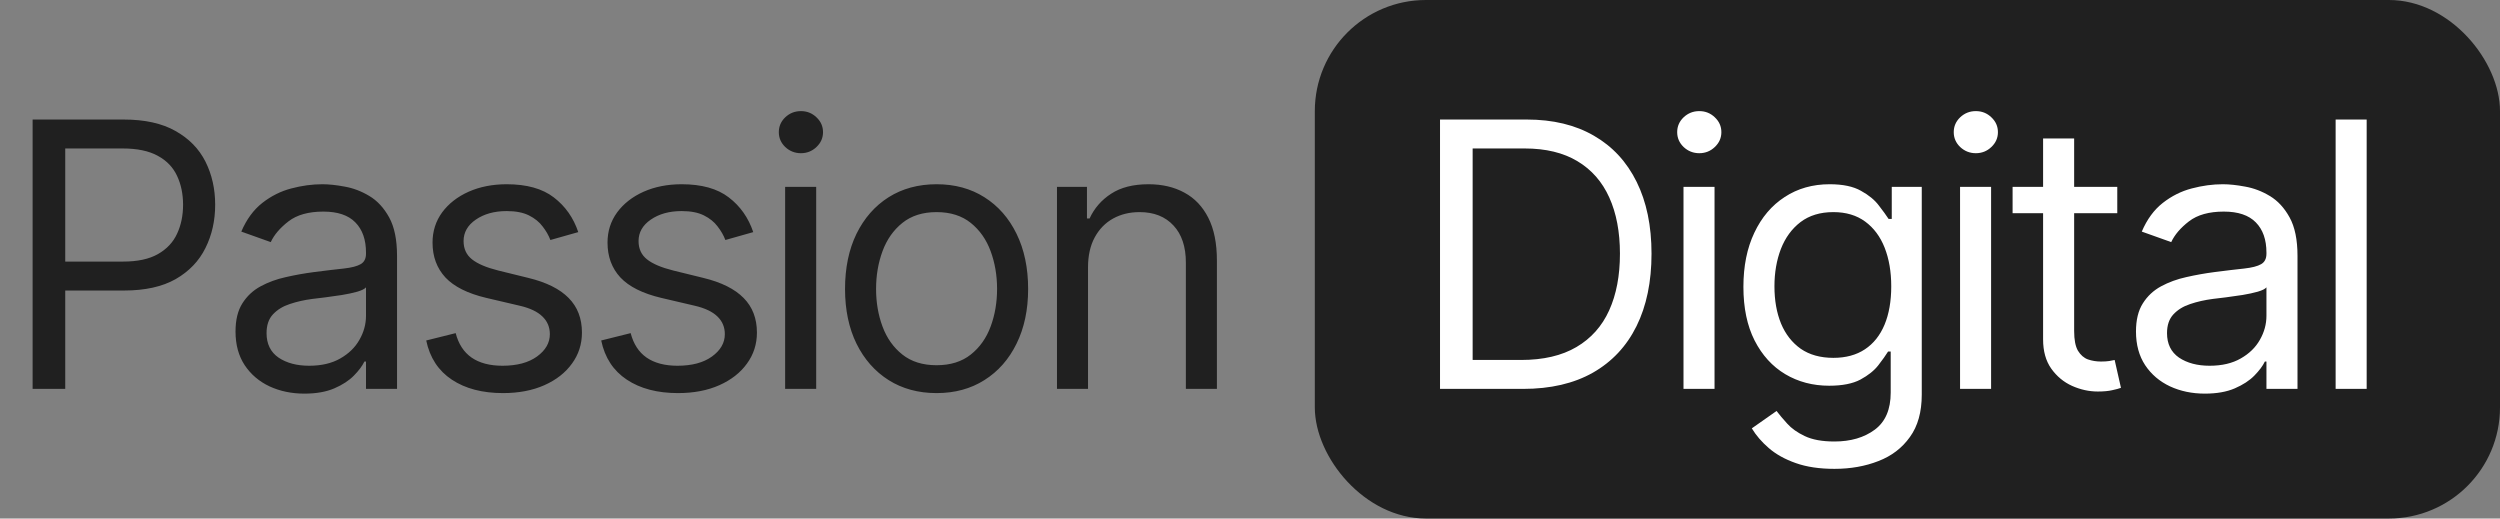
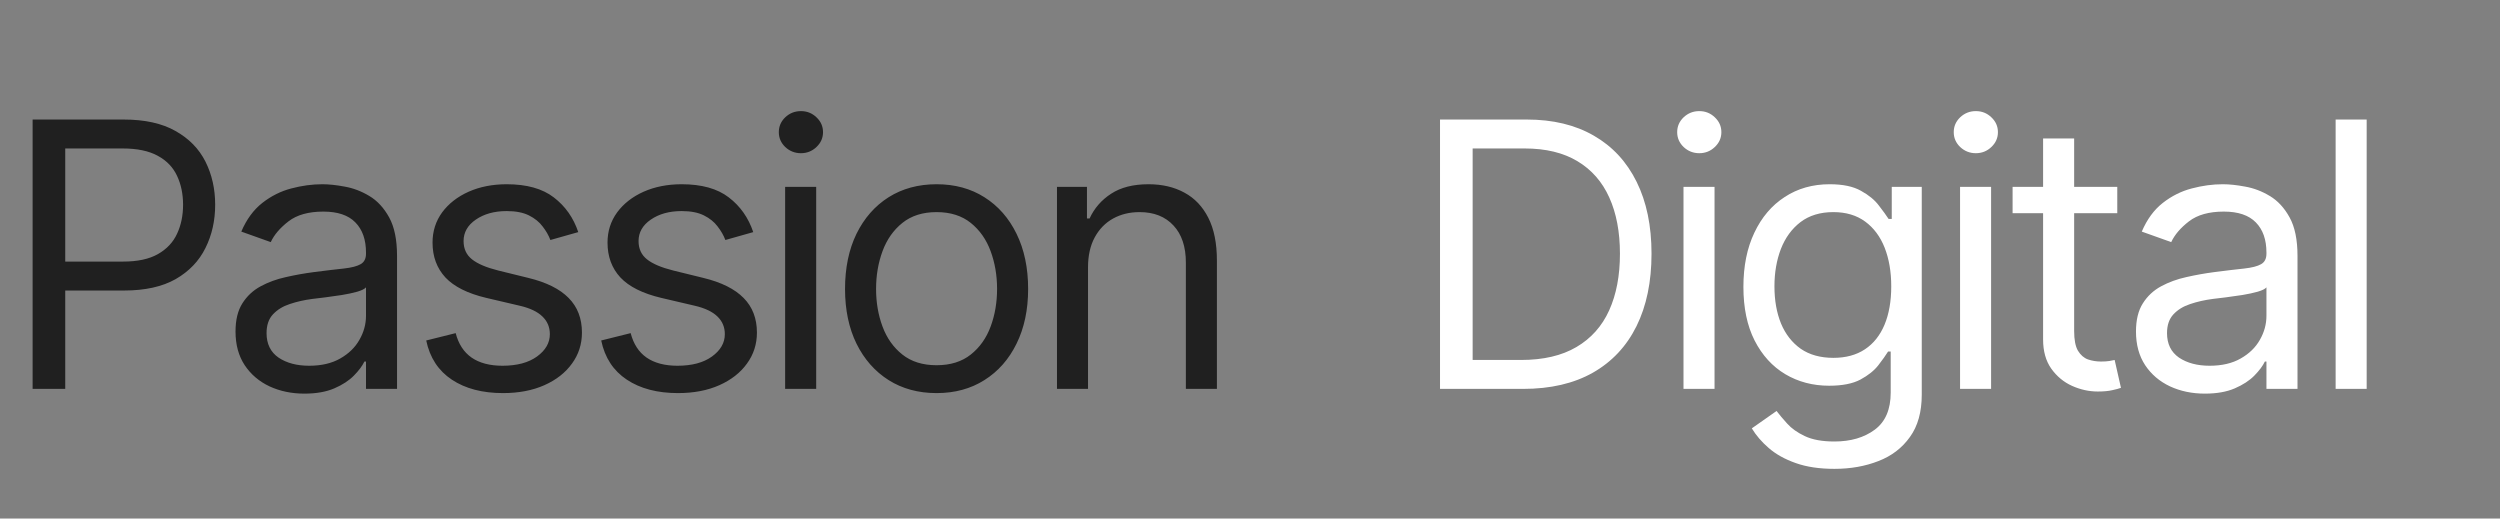
<svg xmlns="http://www.w3.org/2000/svg" width="135" height="28" viewBox="0 0 135 28" fill="none">
  <rect x="0" y="0" width="135" height="28" fill="#808080" stroke="none" />
  <path d="M1.761 21V6.455H6.676C7.817 6.455 8.75 6.661 9.474 7.072C10.204 7.48 10.743 8.031 11.094 8.727C11.444 9.423 11.619 10.2 11.619 11.057C11.619 11.914 11.444 12.693 11.094 13.393C10.748 14.094 10.213 14.653 9.489 15.07C8.764 15.482 7.836 15.688 6.705 15.688H3.182V14.125H6.648C7.429 14.125 8.056 13.99 8.53 13.72C9.003 13.45 9.347 13.086 9.56 12.626C9.777 12.162 9.886 11.639 9.886 11.057C9.886 10.474 9.777 9.954 9.56 9.494C9.347 9.035 9.001 8.675 8.523 8.415C8.045 8.15 7.41 8.017 6.619 8.017H3.523V21H1.761ZM16.44 21.256C15.748 21.256 15.121 21.125 14.557 20.865C13.994 20.6 13.547 20.219 13.215 19.722C12.884 19.22 12.718 18.614 12.718 17.903C12.718 17.278 12.841 16.772 13.087 16.384C13.334 15.991 13.663 15.683 14.075 15.46C14.486 15.238 14.941 15.072 15.438 14.963C15.94 14.849 16.444 14.759 16.951 14.693C17.614 14.608 18.151 14.544 18.563 14.501C18.98 14.454 19.283 14.376 19.472 14.267C19.666 14.158 19.764 13.969 19.764 13.699V13.642C19.764 12.941 19.572 12.397 19.188 12.008C18.809 11.62 18.234 11.426 17.462 11.426C16.662 11.426 16.035 11.601 15.58 11.952C15.126 12.302 14.806 12.676 14.621 13.074L13.03 12.506C13.315 11.843 13.693 11.327 14.167 10.957C14.645 10.583 15.166 10.323 15.729 10.176C16.298 10.025 16.856 9.949 17.405 9.949C17.756 9.949 18.158 9.991 18.613 10.077C19.072 10.157 19.515 10.325 19.941 10.581C20.372 10.837 20.729 11.223 21.014 11.739C21.298 12.255 21.44 12.946 21.44 13.812V21H19.764V19.523H19.678C19.565 19.759 19.375 20.013 19.11 20.283C18.845 20.553 18.492 20.782 18.052 20.972C17.611 21.161 17.074 21.256 16.44 21.256ZM16.695 19.75C17.358 19.75 17.917 19.62 18.371 19.359C18.831 19.099 19.176 18.763 19.408 18.351C19.645 17.939 19.764 17.506 19.764 17.051V15.517C19.692 15.602 19.536 15.68 19.295 15.751C19.058 15.818 18.783 15.877 18.471 15.929C18.163 15.976 17.863 16.019 17.569 16.057C17.28 16.09 17.046 16.118 16.866 16.142C16.43 16.199 16.023 16.291 15.644 16.419C15.27 16.542 14.967 16.729 14.735 16.98C14.508 17.226 14.394 17.562 14.394 17.989C14.394 18.571 14.61 19.011 15.04 19.31C15.476 19.603 16.028 19.75 16.695 19.75ZM31.226 12.534L29.721 12.96C29.626 12.709 29.486 12.465 29.302 12.229C29.122 11.987 28.875 11.788 28.563 11.632C28.25 11.476 27.85 11.398 27.363 11.398C26.695 11.398 26.139 11.552 25.694 11.859C25.253 12.162 25.033 12.548 25.033 13.017C25.033 13.434 25.184 13.763 25.488 14.004C25.791 14.246 26.264 14.447 26.908 14.608L28.527 15.006C29.503 15.242 30.23 15.605 30.708 16.092C31.186 16.575 31.425 17.198 31.425 17.96C31.425 18.585 31.245 19.144 30.885 19.636C30.53 20.129 30.033 20.517 29.394 20.801C28.755 21.085 28.011 21.227 27.164 21.227C26.051 21.227 25.13 20.986 24.401 20.503C23.672 20.02 23.21 19.314 23.016 18.386L24.607 17.989C24.758 18.576 25.045 19.016 25.466 19.31C25.892 19.603 26.449 19.75 27.135 19.75C27.916 19.75 28.537 19.584 28.996 19.253C29.46 18.917 29.692 18.514 29.692 18.046C29.692 17.667 29.559 17.349 29.294 17.094C29.029 16.833 28.622 16.639 28.073 16.511L26.255 16.085C25.256 15.848 24.522 15.482 24.053 14.984C23.589 14.482 23.357 13.855 23.357 13.102C23.357 12.487 23.53 11.942 23.875 11.469C24.226 10.995 24.702 10.624 25.303 10.354C25.909 10.084 26.596 9.949 27.363 9.949C28.442 9.949 29.29 10.186 29.905 10.659C30.525 11.133 30.966 11.758 31.226 12.534ZM40.675 12.534L39.17 12.96C39.075 12.709 38.935 12.465 38.751 12.229C38.571 11.987 38.325 11.788 38.012 11.632C37.7 11.476 37.3 11.398 36.812 11.398C36.144 11.398 35.588 11.552 35.143 11.859C34.702 12.162 34.482 12.548 34.482 13.017C34.482 13.434 34.634 13.763 34.937 14.004C35.24 14.246 35.713 14.447 36.357 14.608L37.977 15.006C38.952 15.242 39.679 15.605 40.157 16.092C40.635 16.575 40.874 17.198 40.874 17.96C40.874 18.585 40.694 19.144 40.334 19.636C39.979 20.129 39.482 20.517 38.843 20.801C38.204 21.085 37.461 21.227 36.613 21.227C35.5 21.227 34.579 20.986 33.85 20.503C33.121 20.02 32.659 19.314 32.465 18.386L34.056 17.989C34.208 18.576 34.494 19.016 34.916 19.31C35.342 19.603 35.898 19.75 36.584 19.75C37.366 19.75 37.986 19.584 38.445 19.253C38.909 18.917 39.141 18.514 39.141 18.046C39.141 17.667 39.009 17.349 38.744 17.094C38.478 16.833 38.071 16.639 37.522 16.511L35.704 16.085C34.705 15.848 33.971 15.482 33.502 14.984C33.038 14.482 32.806 13.855 32.806 13.102C32.806 12.487 32.979 11.942 33.325 11.469C33.675 10.995 34.151 10.624 34.752 10.354C35.358 10.084 36.045 9.949 36.812 9.949C37.891 9.949 38.739 10.186 39.354 10.659C39.975 11.133 40.415 11.758 40.675 12.534ZM42.397 21V10.091H44.074V21H42.397ZM43.25 8.273C42.923 8.273 42.641 8.161 42.404 7.939C42.172 7.716 42.056 7.449 42.056 7.136C42.056 6.824 42.172 6.556 42.404 6.334C42.641 6.111 42.923 6 43.25 6C43.576 6 43.856 6.111 44.088 6.334C44.325 6.556 44.443 6.824 44.443 7.136C44.443 7.449 44.325 7.716 44.088 7.939C43.856 8.161 43.576 8.273 43.25 8.273ZM50.575 21.227C49.59 21.227 48.726 20.993 47.983 20.524C47.244 20.055 46.667 19.4 46.25 18.557C45.838 17.714 45.632 16.729 45.632 15.602C45.632 14.466 45.838 13.474 46.25 12.626C46.667 11.779 47.244 11.121 47.983 10.652C48.726 10.183 49.59 9.949 50.575 9.949C51.56 9.949 52.422 10.183 53.16 10.652C53.904 11.121 54.481 11.779 54.894 12.626C55.31 13.474 55.519 14.466 55.519 15.602C55.519 16.729 55.31 17.714 54.894 18.557C54.481 19.4 53.904 20.055 53.16 20.524C52.422 20.993 51.56 21.227 50.575 21.227ZM50.575 19.722C51.323 19.722 51.939 19.53 52.422 19.146C52.905 18.763 53.262 18.259 53.494 17.634C53.726 17.009 53.842 16.331 53.842 15.602C53.842 14.873 53.726 14.194 53.494 13.564C53.262 12.934 52.905 12.425 52.422 12.037C51.939 11.649 51.323 11.454 50.575 11.454C49.827 11.454 49.212 11.649 48.729 12.037C48.246 12.425 47.888 12.934 47.656 13.564C47.424 14.194 47.308 14.873 47.308 15.602C47.308 16.331 47.424 17.009 47.656 17.634C47.888 18.259 48.246 18.763 48.729 19.146C49.212 19.53 49.827 19.722 50.575 19.722ZM58.753 14.438V21H57.077V10.091H58.696V11.796H58.838C59.094 11.242 59.482 10.796 60.003 10.46C60.524 10.119 61.196 9.949 62.02 9.949C62.759 9.949 63.405 10.1 63.959 10.403C64.513 10.702 64.944 11.156 65.252 11.767C65.559 12.373 65.713 13.14 65.713 14.068V21H64.037V14.182C64.037 13.325 63.815 12.657 63.37 12.179C62.925 11.696 62.314 11.454 61.537 11.454C61.002 11.454 60.524 11.57 60.103 11.803C59.686 12.035 59.357 12.373 59.115 12.818C58.874 13.263 58.753 13.803 58.753 14.438Z" fill="#202020" />
-   <rect x="71" width="64" height="28" rx="6" fill="#202020" />
  <path d="M82.25 21H77.761V6.455H82.449C83.86 6.455 85.067 6.746 86.071 7.328C87.075 7.906 87.844 8.737 88.379 9.821C88.914 10.901 89.182 12.193 89.182 13.699C89.182 15.214 88.912 16.518 88.372 17.612C87.832 18.701 87.046 19.539 86.014 20.126C84.982 20.709 83.727 21 82.25 21ZM79.523 19.438H82.136C83.339 19.438 84.336 19.206 85.126 18.741C85.917 18.277 86.507 17.617 86.895 16.76C87.283 15.903 87.477 14.883 87.477 13.699C87.477 12.525 87.285 11.514 86.902 10.666C86.519 9.814 85.945 9.161 85.183 8.706C84.421 8.247 83.472 8.017 82.335 8.017H79.523V19.438ZM90.909 21V10.091H92.585V21H90.909ZM91.761 8.273C91.435 8.273 91.153 8.161 90.916 7.939C90.684 7.716 90.568 7.449 90.568 7.136C90.568 6.824 90.684 6.556 90.916 6.334C91.153 6.111 91.435 6 91.761 6C92.088 6 92.367 6.111 92.599 6.334C92.836 6.556 92.954 6.824 92.954 7.136C92.954 7.449 92.836 7.716 92.599 7.939C92.367 8.161 92.088 8.273 91.761 8.273ZM99.059 25.318C98.249 25.318 97.553 25.214 96.971 25.006C96.388 24.802 95.903 24.532 95.515 24.196C95.131 23.865 94.826 23.509 94.598 23.131L95.934 22.193C96.085 22.392 96.277 22.619 96.509 22.875C96.741 23.135 97.058 23.36 97.461 23.55C97.868 23.744 98.4 23.841 99.059 23.841C99.939 23.841 100.666 23.628 101.239 23.202C101.812 22.776 102.098 22.108 102.098 21.199V18.983H101.956C101.833 19.182 101.658 19.428 101.431 19.722C101.208 20.01 100.886 20.268 100.465 20.496C100.048 20.718 99.485 20.829 98.775 20.829C97.894 20.829 97.103 20.621 96.402 20.204C95.706 19.788 95.155 19.182 94.748 18.386C94.345 17.591 94.144 16.625 94.144 15.489C94.144 14.371 94.34 13.398 94.733 12.57C95.126 11.736 95.673 11.092 96.374 10.638C97.075 10.178 97.884 9.949 98.803 9.949C99.513 9.949 100.077 10.067 100.493 10.304C100.915 10.536 101.237 10.801 101.459 11.099C101.686 11.393 101.862 11.634 101.985 11.824H102.155V10.091H103.775V21.312C103.775 22.25 103.561 23.012 103.135 23.599C102.714 24.191 102.146 24.625 101.431 24.899C100.721 25.178 99.93 25.318 99.059 25.318ZM99.002 19.324C99.674 19.324 100.242 19.17 100.706 18.862C101.17 18.555 101.523 18.112 101.765 17.534C102.006 16.956 102.127 16.265 102.127 15.46C102.127 14.674 102.008 13.981 101.772 13.379C101.535 12.778 101.185 12.307 100.721 11.966C100.257 11.625 99.684 11.454 99.002 11.454C98.291 11.454 97.7 11.634 97.226 11.994C96.757 12.354 96.405 12.837 96.168 13.443C95.936 14.049 95.82 14.722 95.82 15.46C95.82 16.218 95.938 16.888 96.175 17.47C96.416 18.048 96.772 18.502 97.24 18.834C97.714 19.16 98.301 19.324 99.002 19.324ZM105.843 21V10.091H107.519V21H105.843ZM106.695 8.273C106.368 8.273 106.087 8.161 105.85 7.939C105.618 7.716 105.502 7.449 105.502 7.136C105.502 6.824 105.618 6.556 105.85 6.334C106.087 6.111 106.368 6 106.695 6C107.022 6 107.301 6.111 107.533 6.334C107.77 6.556 107.888 6.824 107.888 7.136C107.888 7.449 107.77 7.716 107.533 7.939C107.301 8.161 107.022 8.273 106.695 8.273ZM114.333 10.091V11.511H108.68V10.091H114.333ZM110.327 7.477H112.004V17.875C112.004 18.349 112.072 18.704 112.21 18.94C112.352 19.172 112.531 19.329 112.749 19.409C112.972 19.485 113.206 19.523 113.452 19.523C113.637 19.523 113.789 19.513 113.907 19.494C114.025 19.471 114.12 19.452 114.191 19.438L114.532 20.943C114.418 20.986 114.26 21.028 114.056 21.071C113.853 21.118 113.594 21.142 113.282 21.142C112.808 21.142 112.344 21.04 111.89 20.837C111.44 20.633 111.066 20.323 110.768 19.906C110.474 19.49 110.327 18.964 110.327 18.329V7.477ZM119.065 21.256C118.373 21.256 117.746 21.125 117.183 20.865C116.619 20.6 116.172 20.219 115.84 19.722C115.509 19.22 115.343 18.614 115.343 17.903C115.343 17.278 115.466 16.772 115.712 16.384C115.959 15.991 116.288 15.683 116.7 15.46C117.112 15.238 117.566 15.072 118.063 14.963C118.565 14.849 119.069 14.759 119.576 14.693C120.239 14.608 120.776 14.544 121.188 14.501C121.605 14.454 121.908 14.376 122.097 14.267C122.291 14.158 122.388 13.969 122.388 13.699V13.642C122.388 12.941 122.197 12.397 121.813 12.008C121.434 11.62 120.859 11.426 120.087 11.426C119.287 11.426 118.66 11.601 118.205 11.952C117.751 12.302 117.431 12.676 117.246 13.074L115.656 12.506C115.94 11.843 116.318 11.327 116.792 10.957C117.27 10.583 117.791 10.323 118.354 10.176C118.923 10.025 119.481 9.949 120.031 9.949C120.381 9.949 120.783 9.991 121.238 10.077C121.697 10.157 122.14 10.325 122.566 10.581C122.997 10.837 123.354 11.223 123.638 11.739C123.923 12.255 124.065 12.946 124.065 13.812V21H122.388V19.523H122.303C122.19 19.759 122 20.013 121.735 20.283C121.47 20.553 121.117 20.782 120.677 20.972C120.237 21.161 119.699 21.256 119.065 21.256ZM119.32 19.75C119.983 19.75 120.542 19.62 120.996 19.359C121.456 19.099 121.801 18.763 122.033 18.351C122.27 17.939 122.388 17.506 122.388 17.051V15.517C122.317 15.602 122.161 15.68 121.92 15.751C121.683 15.818 121.408 15.877 121.096 15.929C120.788 15.976 120.487 16.019 120.194 16.057C119.905 16.09 119.671 16.118 119.491 16.142C119.055 16.199 118.648 16.291 118.269 16.419C117.895 16.542 117.592 16.729 117.36 16.98C117.133 17.226 117.019 17.562 117.019 17.989C117.019 18.571 117.235 19.011 117.665 19.31C118.101 19.603 118.653 19.75 119.32 19.75ZM127.8 6.455V21H126.124V6.455H127.8Z" fill="white" />
</svg>